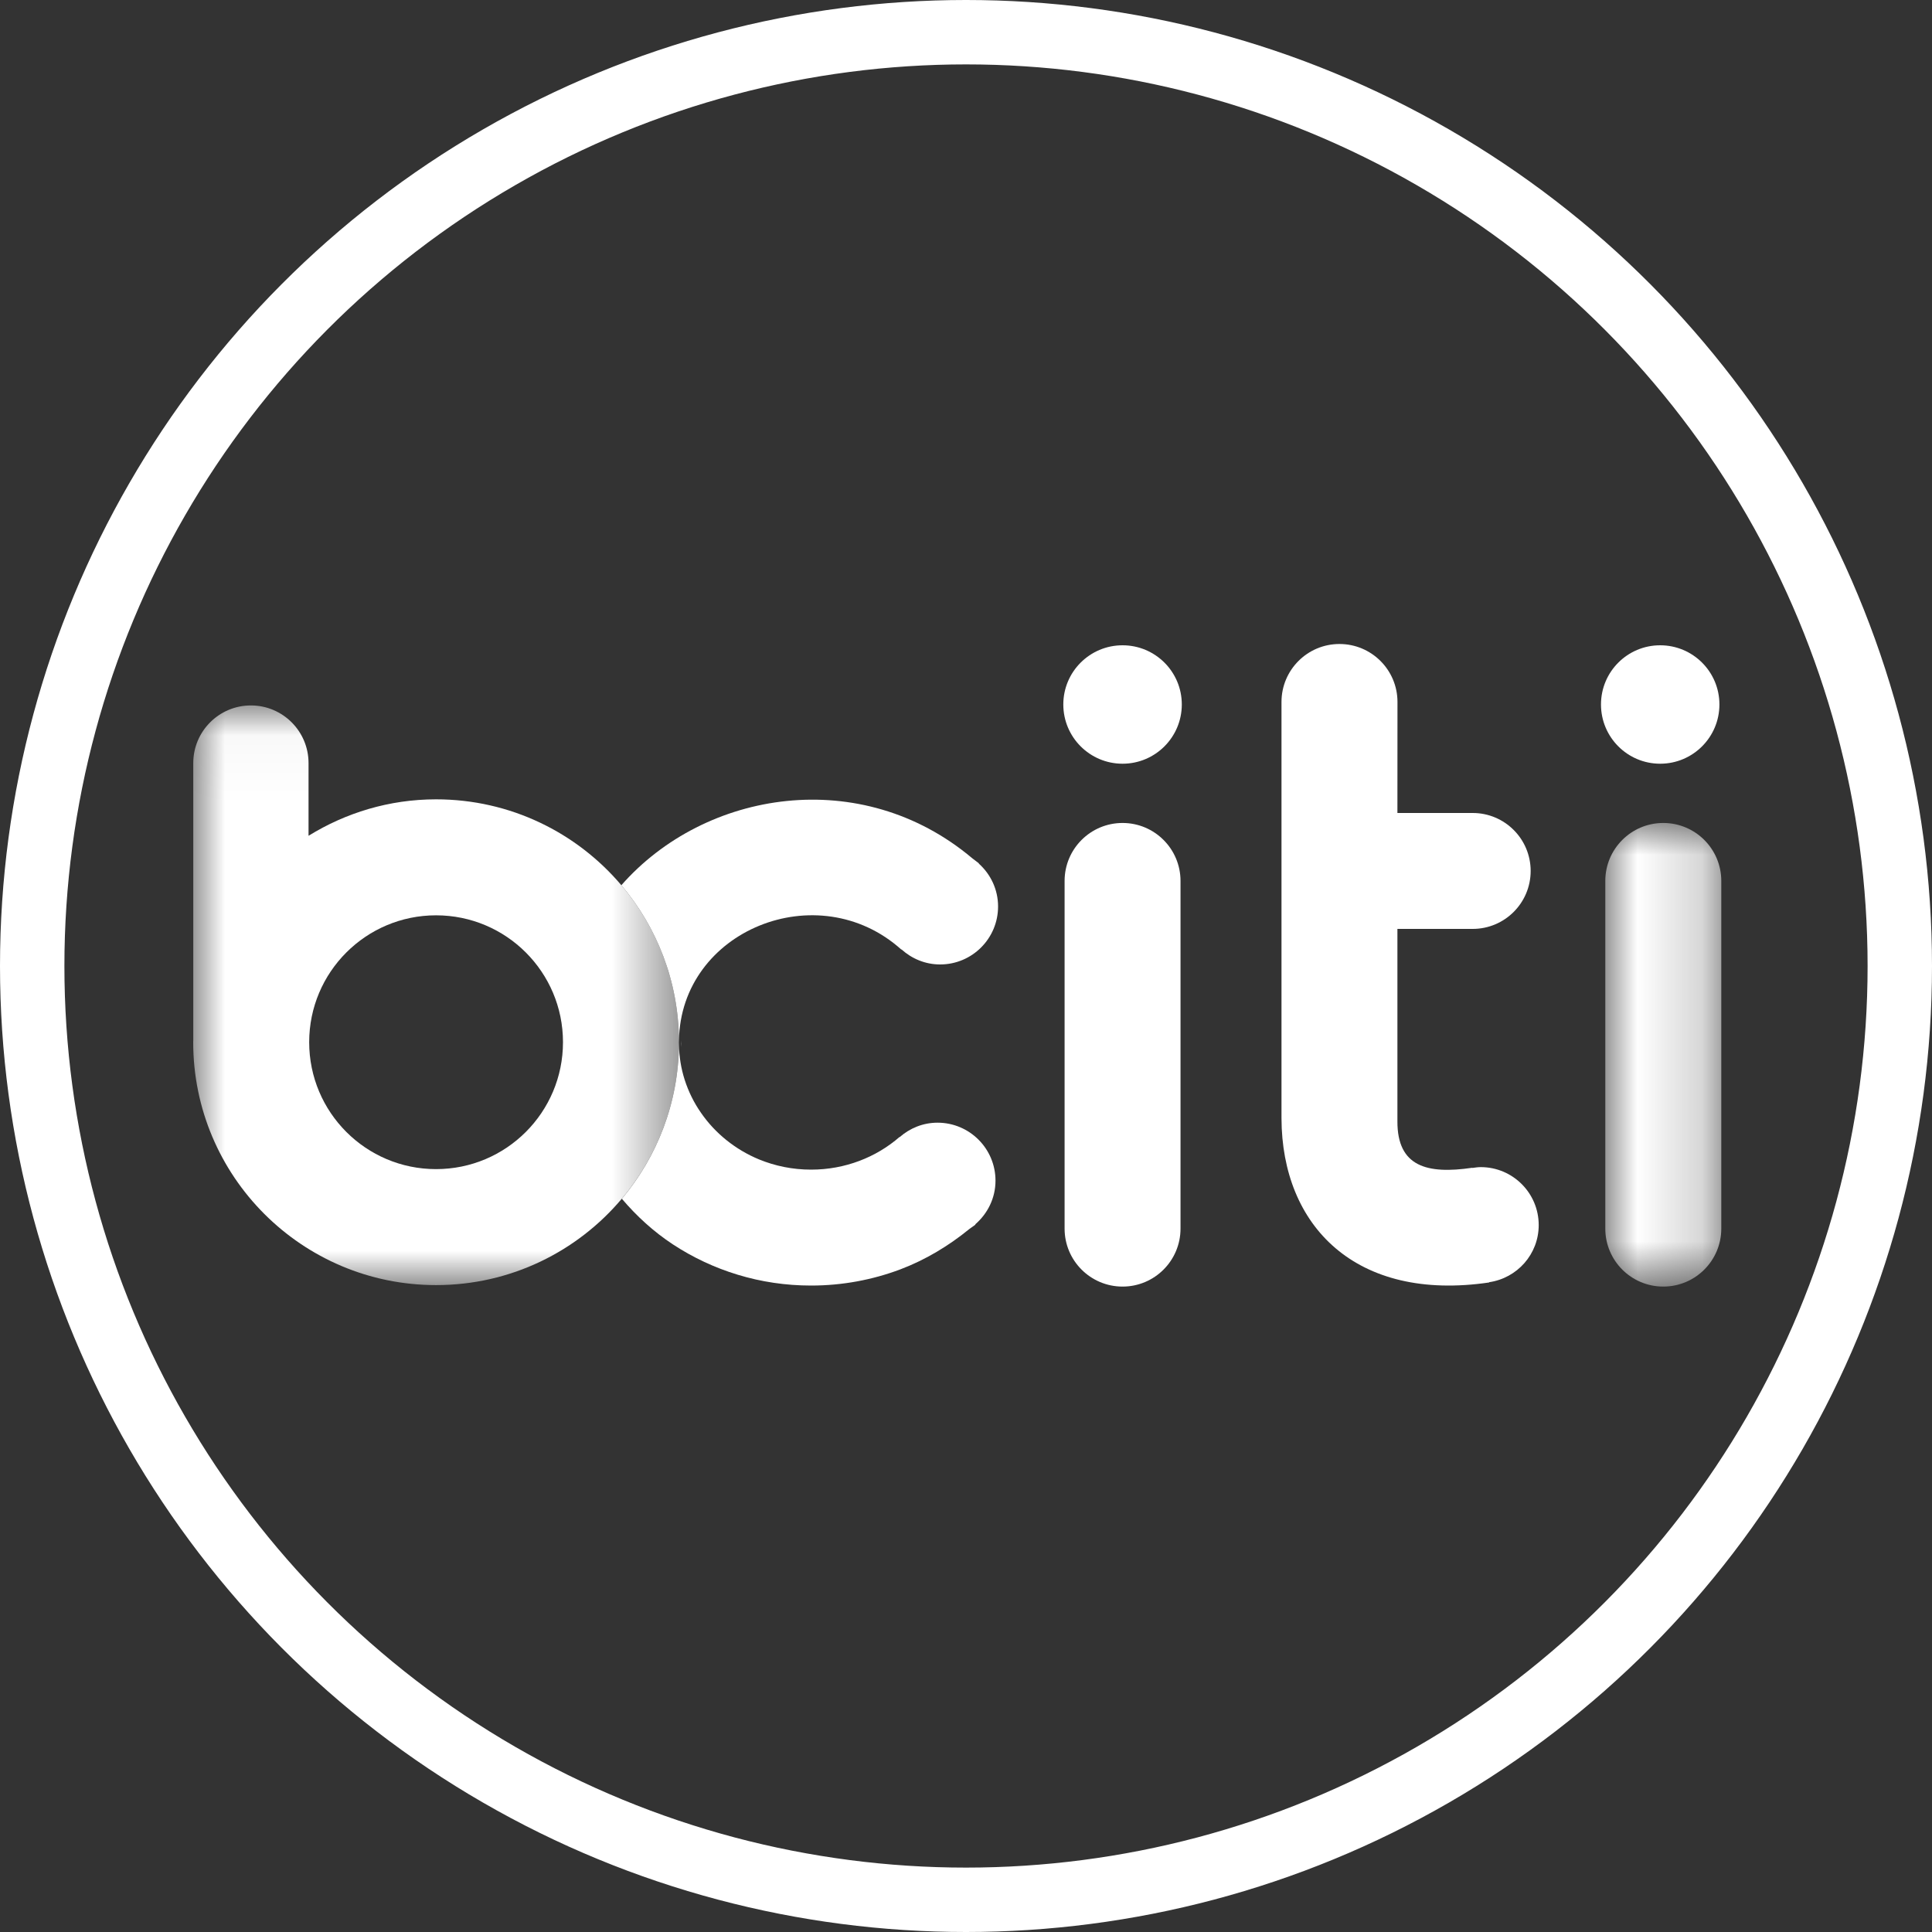
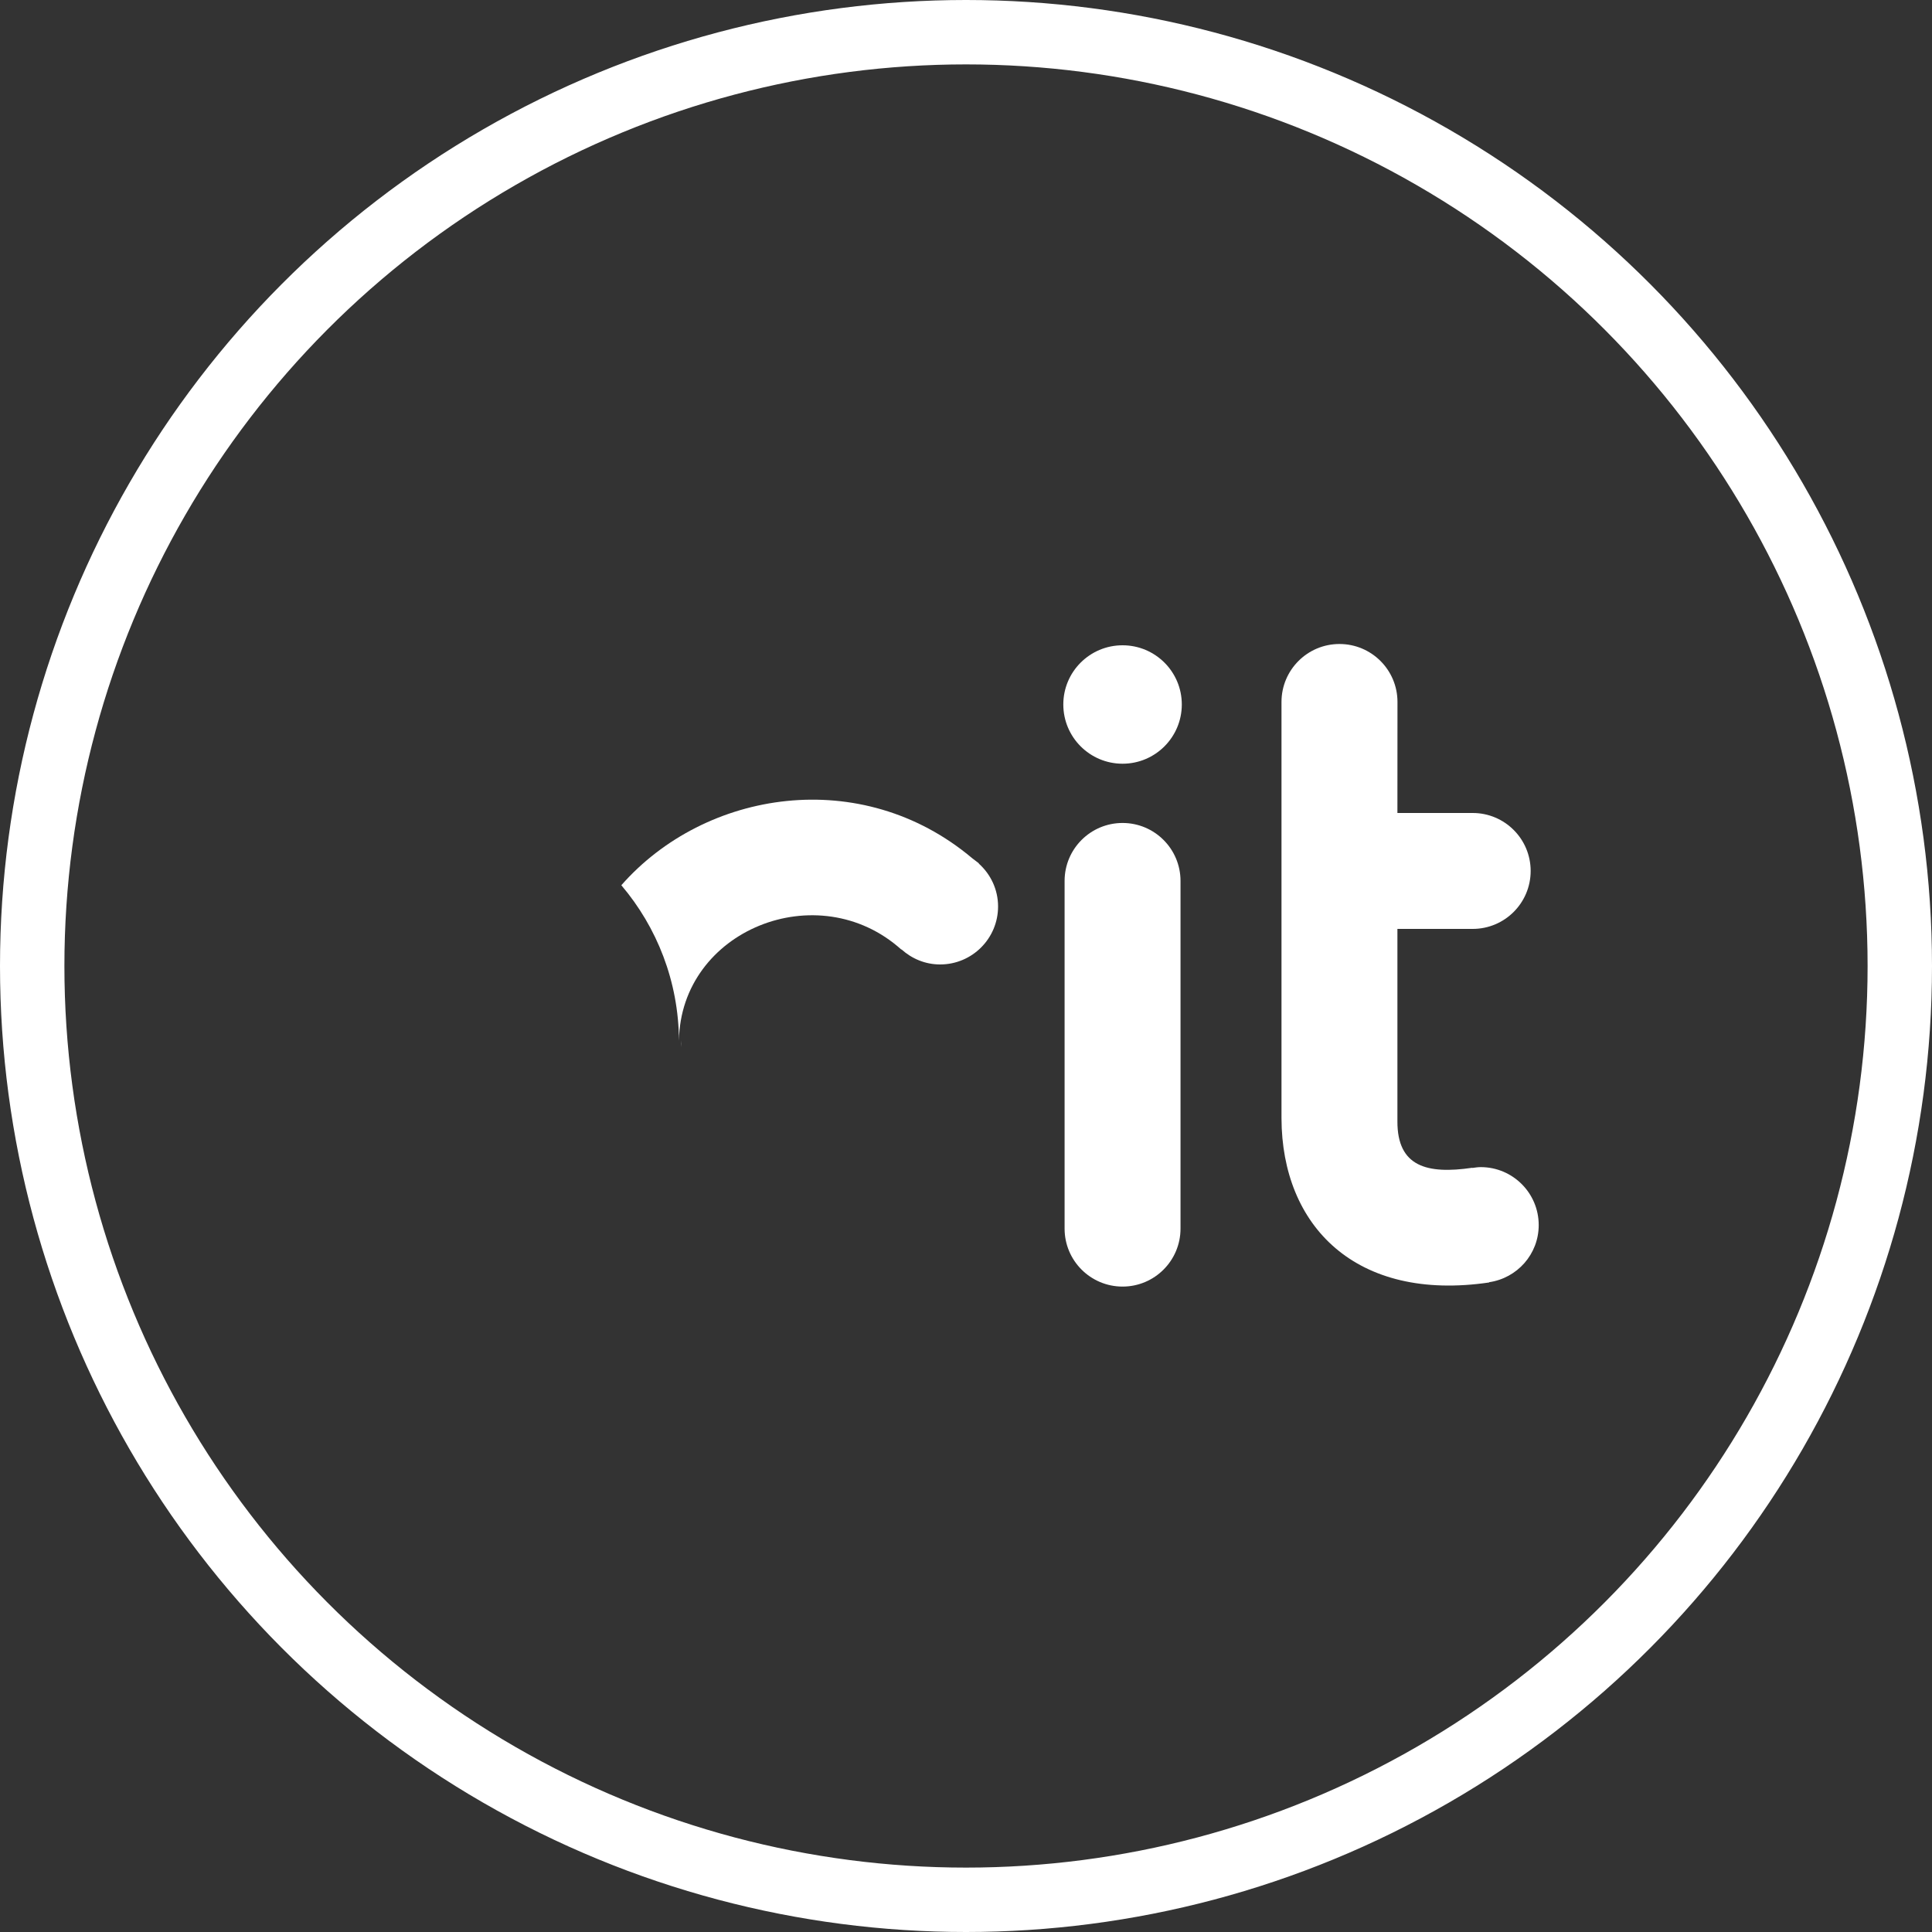
<svg xmlns="http://www.w3.org/2000/svg" xmlns:xlink="http://www.w3.org/1999/xlink" width="30px" height="30px" viewBox="0 0 30 30" version="1.1">
  <rect x="0" y="0" width="30" height="30" fill="#333333" stroke="none" />
  <title>bciti_gris blanc</title>
  <defs>
    <polygon id="path-1" points="0 0.001 1.801 0.001 1.801 7.2 0 7.2" />
    <polygon id="path-3" points="0 0.031 7.543 0.031 7.543 9.032 0 9.032" />
  </defs>
  <g id="bciti_gris-blanc" stroke="none" stroke-width="1" fill="none" fill-rule="evenodd">
    <g id="Group-21" transform="translate(3, 10)">
      <path d="M19.993,8.123 C19.948,8.123 19.905,8.13 19.862,8.136 L19.862,8.133 C19.157,8.237 18.697,8.114 18.699,7.413 L18.699,4.424 L19.868,4.424 C20.365,4.424 20.768,4.021 20.768,3.524 C20.768,3.027 20.365,2.624 19.868,2.624 L19.868,2.624 L18.699,2.624 L18.7,0.9 C18.7,0.403 18.297,7.27272727e-06 17.799,7.27272727e-06 C17.302,7.27272727e-06 16.899,0.403 16.899,0.9 L16.899,0.9 L16.899,7.364 C16.903,9.037 18.053,10.219 20.124,9.914 L20.123,9.91 C20.558,9.847 20.893,9.476 20.893,9.023 C20.893,8.526 20.49,8.123 19.993,8.123" id="Fill-1" fill="#FFFFFF" />
      <path d="M14.431,0.02 C13.923,0.02 13.511,0.431 13.511,0.939 C13.511,1.447 13.923,1.859 14.431,1.859 C14.939,1.859 15.351,1.447 15.351,0.939 C15.351,0.431 14.939,0.02 14.431,0.02" id="Fill-3" fill="#FFFFFF" />
-       <path d="M7.449,9.323 C7.757,9.525 8.095,9.685 8.456,9.794 C8.817,9.904 9.2,9.962 9.595,9.962 L9.595,9.962 C10.081,9.962 10.55,9.873 10.982,9.71 C11.375,9.561 11.733,9.344 12.052,9.084 C12.06,9.079 12.069,9.072 12.077,9.066 C12.099,9.048 12.126,9.034 12.147,9.015 L12.144,9.011 C12.335,8.846 12.458,8.605 12.458,8.333 C12.458,7.836 12.055,7.433 11.558,7.433 C11.332,7.433 11.128,7.519 10.97,7.657 L10.968,7.655 C10.787,7.812 10.576,7.939 10.345,8.026 C10.114,8.113 9.862,8.162 9.595,8.162 C9.306,8.162 9.035,8.105 8.788,8.004 C8.419,7.852 8.104,7.597 7.886,7.281 C7.776,7.124 7.691,6.951 7.632,6.768 C7.576,6.593 7.545,6.408 7.543,6.213 C7.536,7.128 7.203,7.964 6.656,8.614 C6.886,8.885 7.15,9.126 7.449,9.323" id="Fill-5" fill="#FFFFFF" />
      <path d="M10.996,4.745 L10.998,4.742 C11.158,4.886 11.367,4.976 11.598,4.976 C12.095,4.976 12.498,4.573 12.498,4.076 C12.498,3.81 12.381,3.573 12.198,3.409 L12.2,3.406 C12.174,3.383 12.145,3.366 12.118,3.343 C12.111,3.338 12.105,3.332 12.097,3.327 C10.377,1.878 7.949,2.265 6.648,3.746 C7.201,4.397 7.537,5.239 7.543,6.159 C7.567,4.444 9.703,3.582 10.996,4.745" id="Fill-7" fill="#FFFFFF" />
      <path d="M14.431,2.779 L14.431,2.779 C13.934,2.779 13.531,3.182 13.531,3.679 L13.531,9.078 C13.531,9.575 13.934,9.978 14.431,9.978 C14.928,9.978 15.331,9.575 15.331,9.078 L15.331,3.679 C15.331,3.182 14.928,2.779 14.431,2.779" id="Fill-9" fill="#FFFFFF" />
-       <path d="M22.779,1.859 C23.287,1.859 23.699,1.447 23.699,0.939 C23.699,0.431 23.287,0.02 22.779,0.02 C22.271,0.02 21.86,0.431 21.86,0.939 C21.86,1.447 22.271,1.859 22.779,1.859" id="Fill-11" fill="#FFFFFF" />
      <g id="Group-15" transform="translate(21.927, 2.778)">
        <mask id="mask-2" fill="white">
          <use xlink:href="#path-1" />
        </mask>
        <g id="Clip-14" />
-         <path d="M0.9,0.001 C0.403,0.001 0,0.404 0,0.901 L0,6.3 C0,6.797 0.403,7.2 0.9,7.2 C1.398,7.2 1.801,6.797 1.801,6.3 L1.801,0.901 C1.801,0.404 1.398,0.001 0.9,0.001" id="Fill-13" fill="#FFFFFF" mask="url(#mask-2)" />
      </g>
      <path d="M7.573,6.212 C7.573,6.228 7.574,6.243 7.574,6.259 C7.575,6.241 7.575,6.223 7.575,6.205 C7.575,6.19 7.575,6.174 7.575,6.159 C7.574,6.176 7.573,6.194 7.573,6.211 L7.573,6.212 Z" id="Fill-16" fill="#FFFFFF" />
      <g id="Group-20" transform="translate(0, 0.923)">
        <mask id="mask-4" fill="white">
          <use xlink:href="#path-3" />
        </mask>
        <g id="Clip-19" />
-         <path d="M3.771,7.231 C2.683,7.231 1.801,6.349 1.801,5.26 C1.801,4.172 2.683,3.29 3.771,3.29 C4.86,3.29 5.742,4.172 5.742,5.26 C5.742,6.349 4.86,7.231 3.771,7.231 L3.771,7.231 Z M7.542,5.264 C7.542,5.254 7.542,5.245 7.543,5.235 C7.537,4.315 7.201,3.474 6.648,2.822 C5.957,2.007 4.925,1.489 3.771,1.489 C3.044,1.489 2.367,1.699 1.791,2.055 L1.791,0.926 C1.791,0.432 1.39,0.031 0.896,0.031 C0.402,0.031 0.001,0.432 0.001,0.926 L0.001,5.232 L0.001,5.232 C0.001,5.242 -1.45454545e-05,5.251 -1.45454545e-05,5.26 C-1.45454545e-05,7.343 1.689,9.032 3.771,9.032 C4.929,9.032 5.964,8.511 6.656,7.69 C7.203,7.041 7.536,6.204 7.543,5.29 C7.542,5.281 7.542,5.273 7.542,5.264 L7.542,5.264 Z" id="Fill-18" fill="#FFFFFF" mask="url(#mask-4)" />
      </g>
    </g>
    <circle id="Oval" stroke="#FFFFFF" cx="15" cy="15" r="14.5" />
  </g>
</svg>